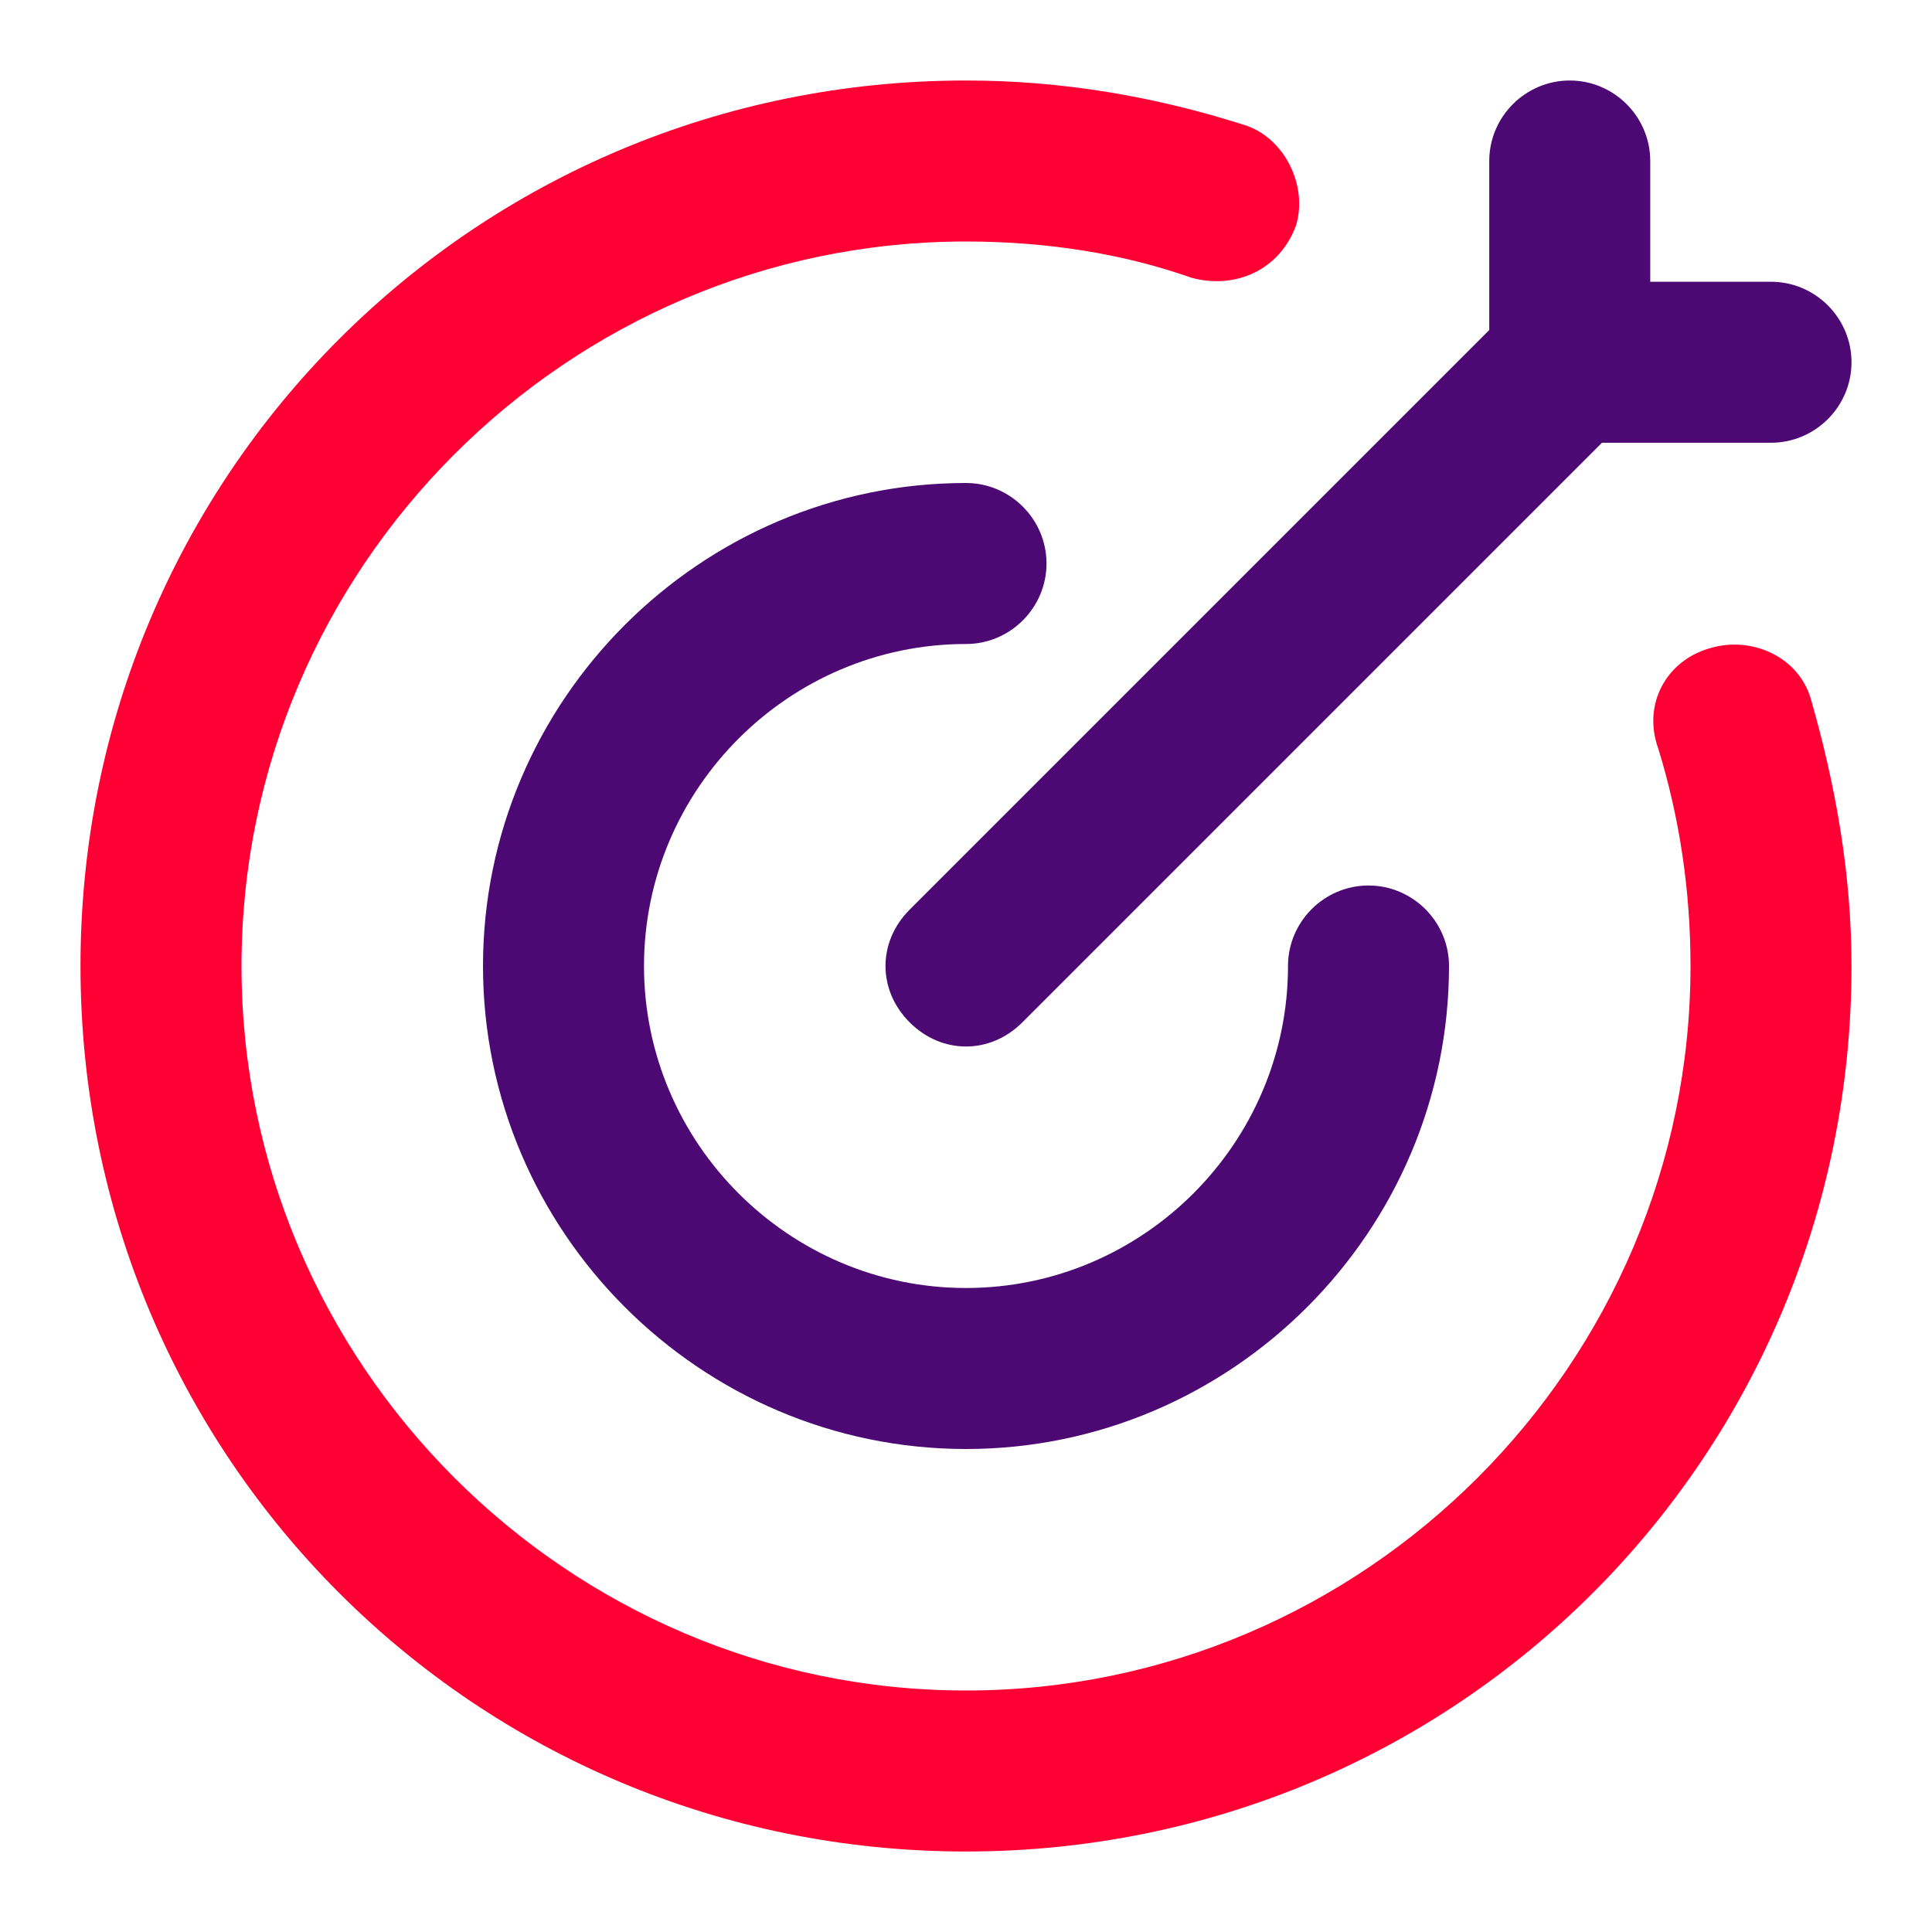
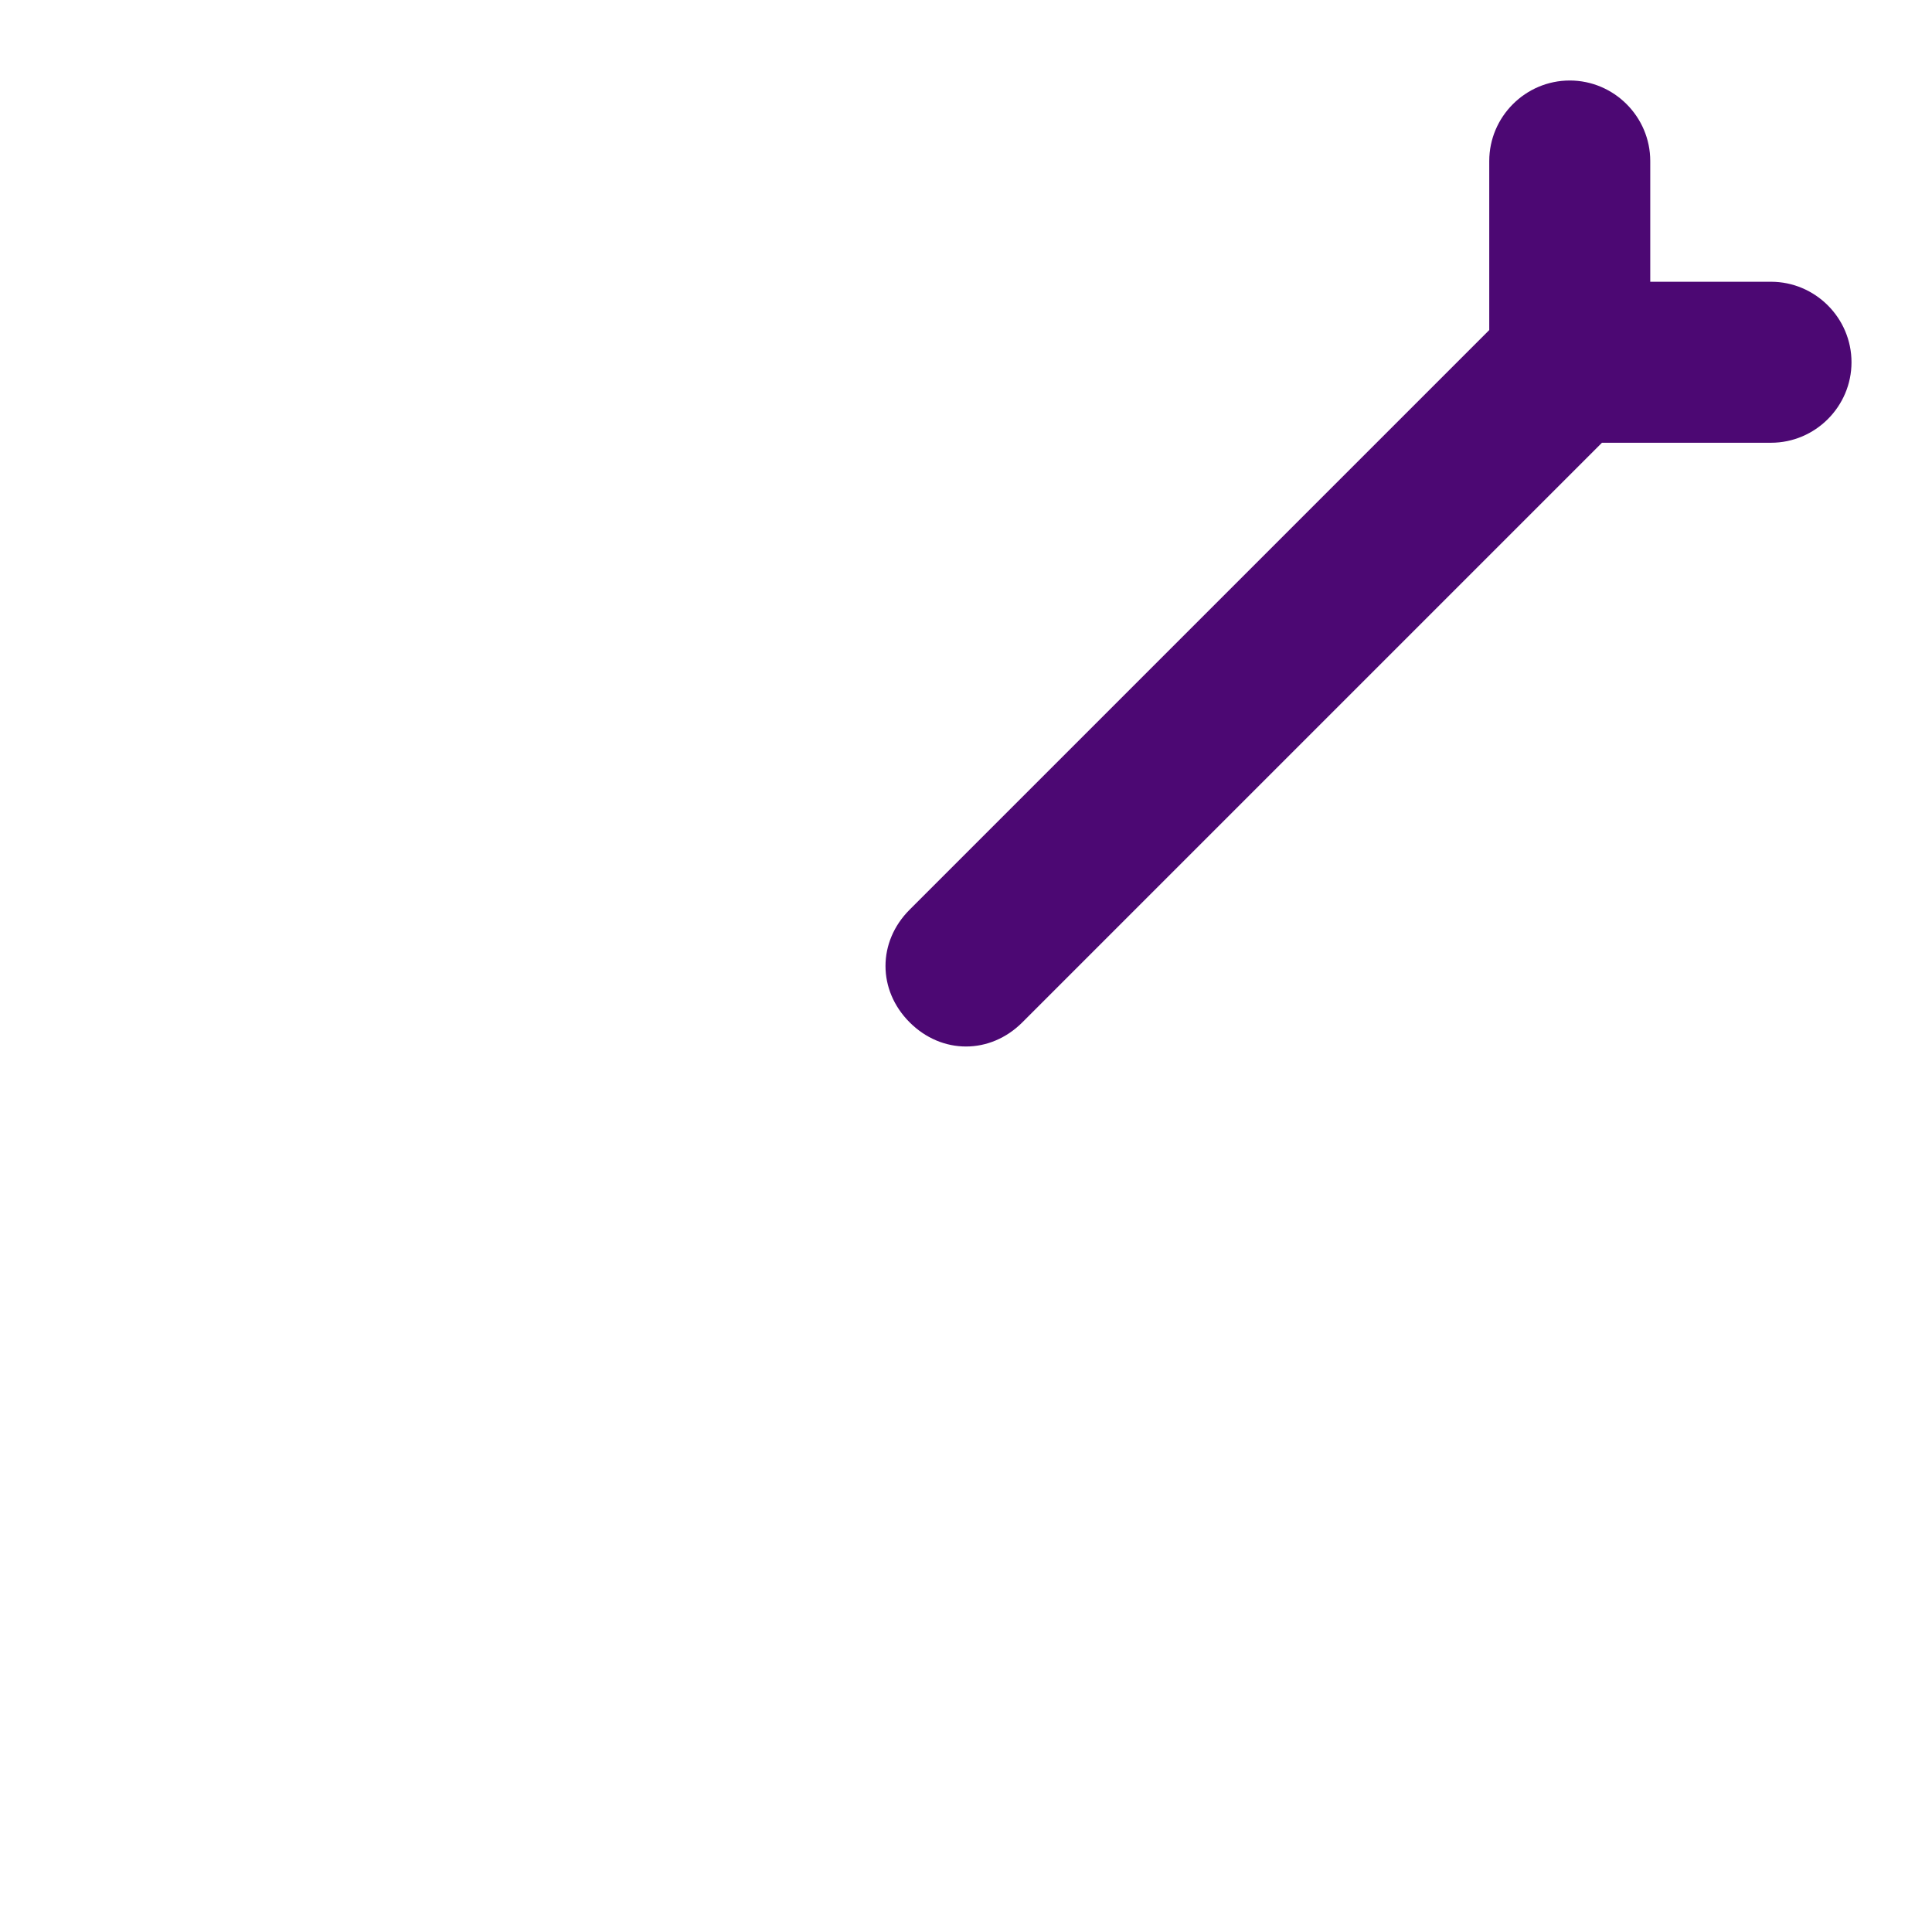
<svg xmlns="http://www.w3.org/2000/svg" version="1.2" viewBox="0 0 48 48" width="48" height="48">
  <title>mission</title>
  <style>
		.s0 { fill: #fe0033 } 
		.s1 { fill: #4c0873 } 
	</style>
-   <path fill-rule="evenodd" class="s0" d="m24 6c-9.9 0-18 8.1-18 18 0 9.9 8.1 18 18 18 9.9 0 18-8.1 18-18q0-2.8-0.8-5.4c-0.4-1.1 0.2-2.2 1.3-2.5 1-0.3 2.2 0.2 2.5 1.3 0.6 2.1 1 4.3 1 6.6 0 12.2-9.8 22-22 22-12.2 0-22-9.8-22-22 0-12.2 9.8-22 22-22 2.4 0 4.7 0.4 6.9 1.1 1 0.3 1.6 1.5 1.3 2.5-0.4 1.1-1.5 1.6-2.6 1.3-1.7-0.6-3.6-0.9-5.6-0.9z" />
-   <path fill-rule="evenodd" class="s1" d="m24 16c-4.4 0-8 3.6-8 8 0 4.4 3.6 8 8 8 4.4 0 8-3.6 8-8 0-1.1 0.9-2 2-2 1.1 0 2 0.9 2 2 0 6.6-5.4 12-12 12-6.6 0-12-5.4-12-12 0-6.6 5.4-12 12-12 1.1 0 2 0.9 2 2 0 1.1-0.9 2-2 2z" />
  <path fill-rule="evenodd" class="s1" d="m39 2c1.1 0 2 0.9 2 2v3h3c1.1 0 2 0.9 2 2 0 1.1-0.9 2-2 2h-4.2l-14.4 14.4c-0.8 0.8-2 0.8-2.8 0-0.8-0.8-0.8-2 0-2.8l14.4-14.4v-4.2c0-1.1 0.9-2 2-2z" />
</svg>